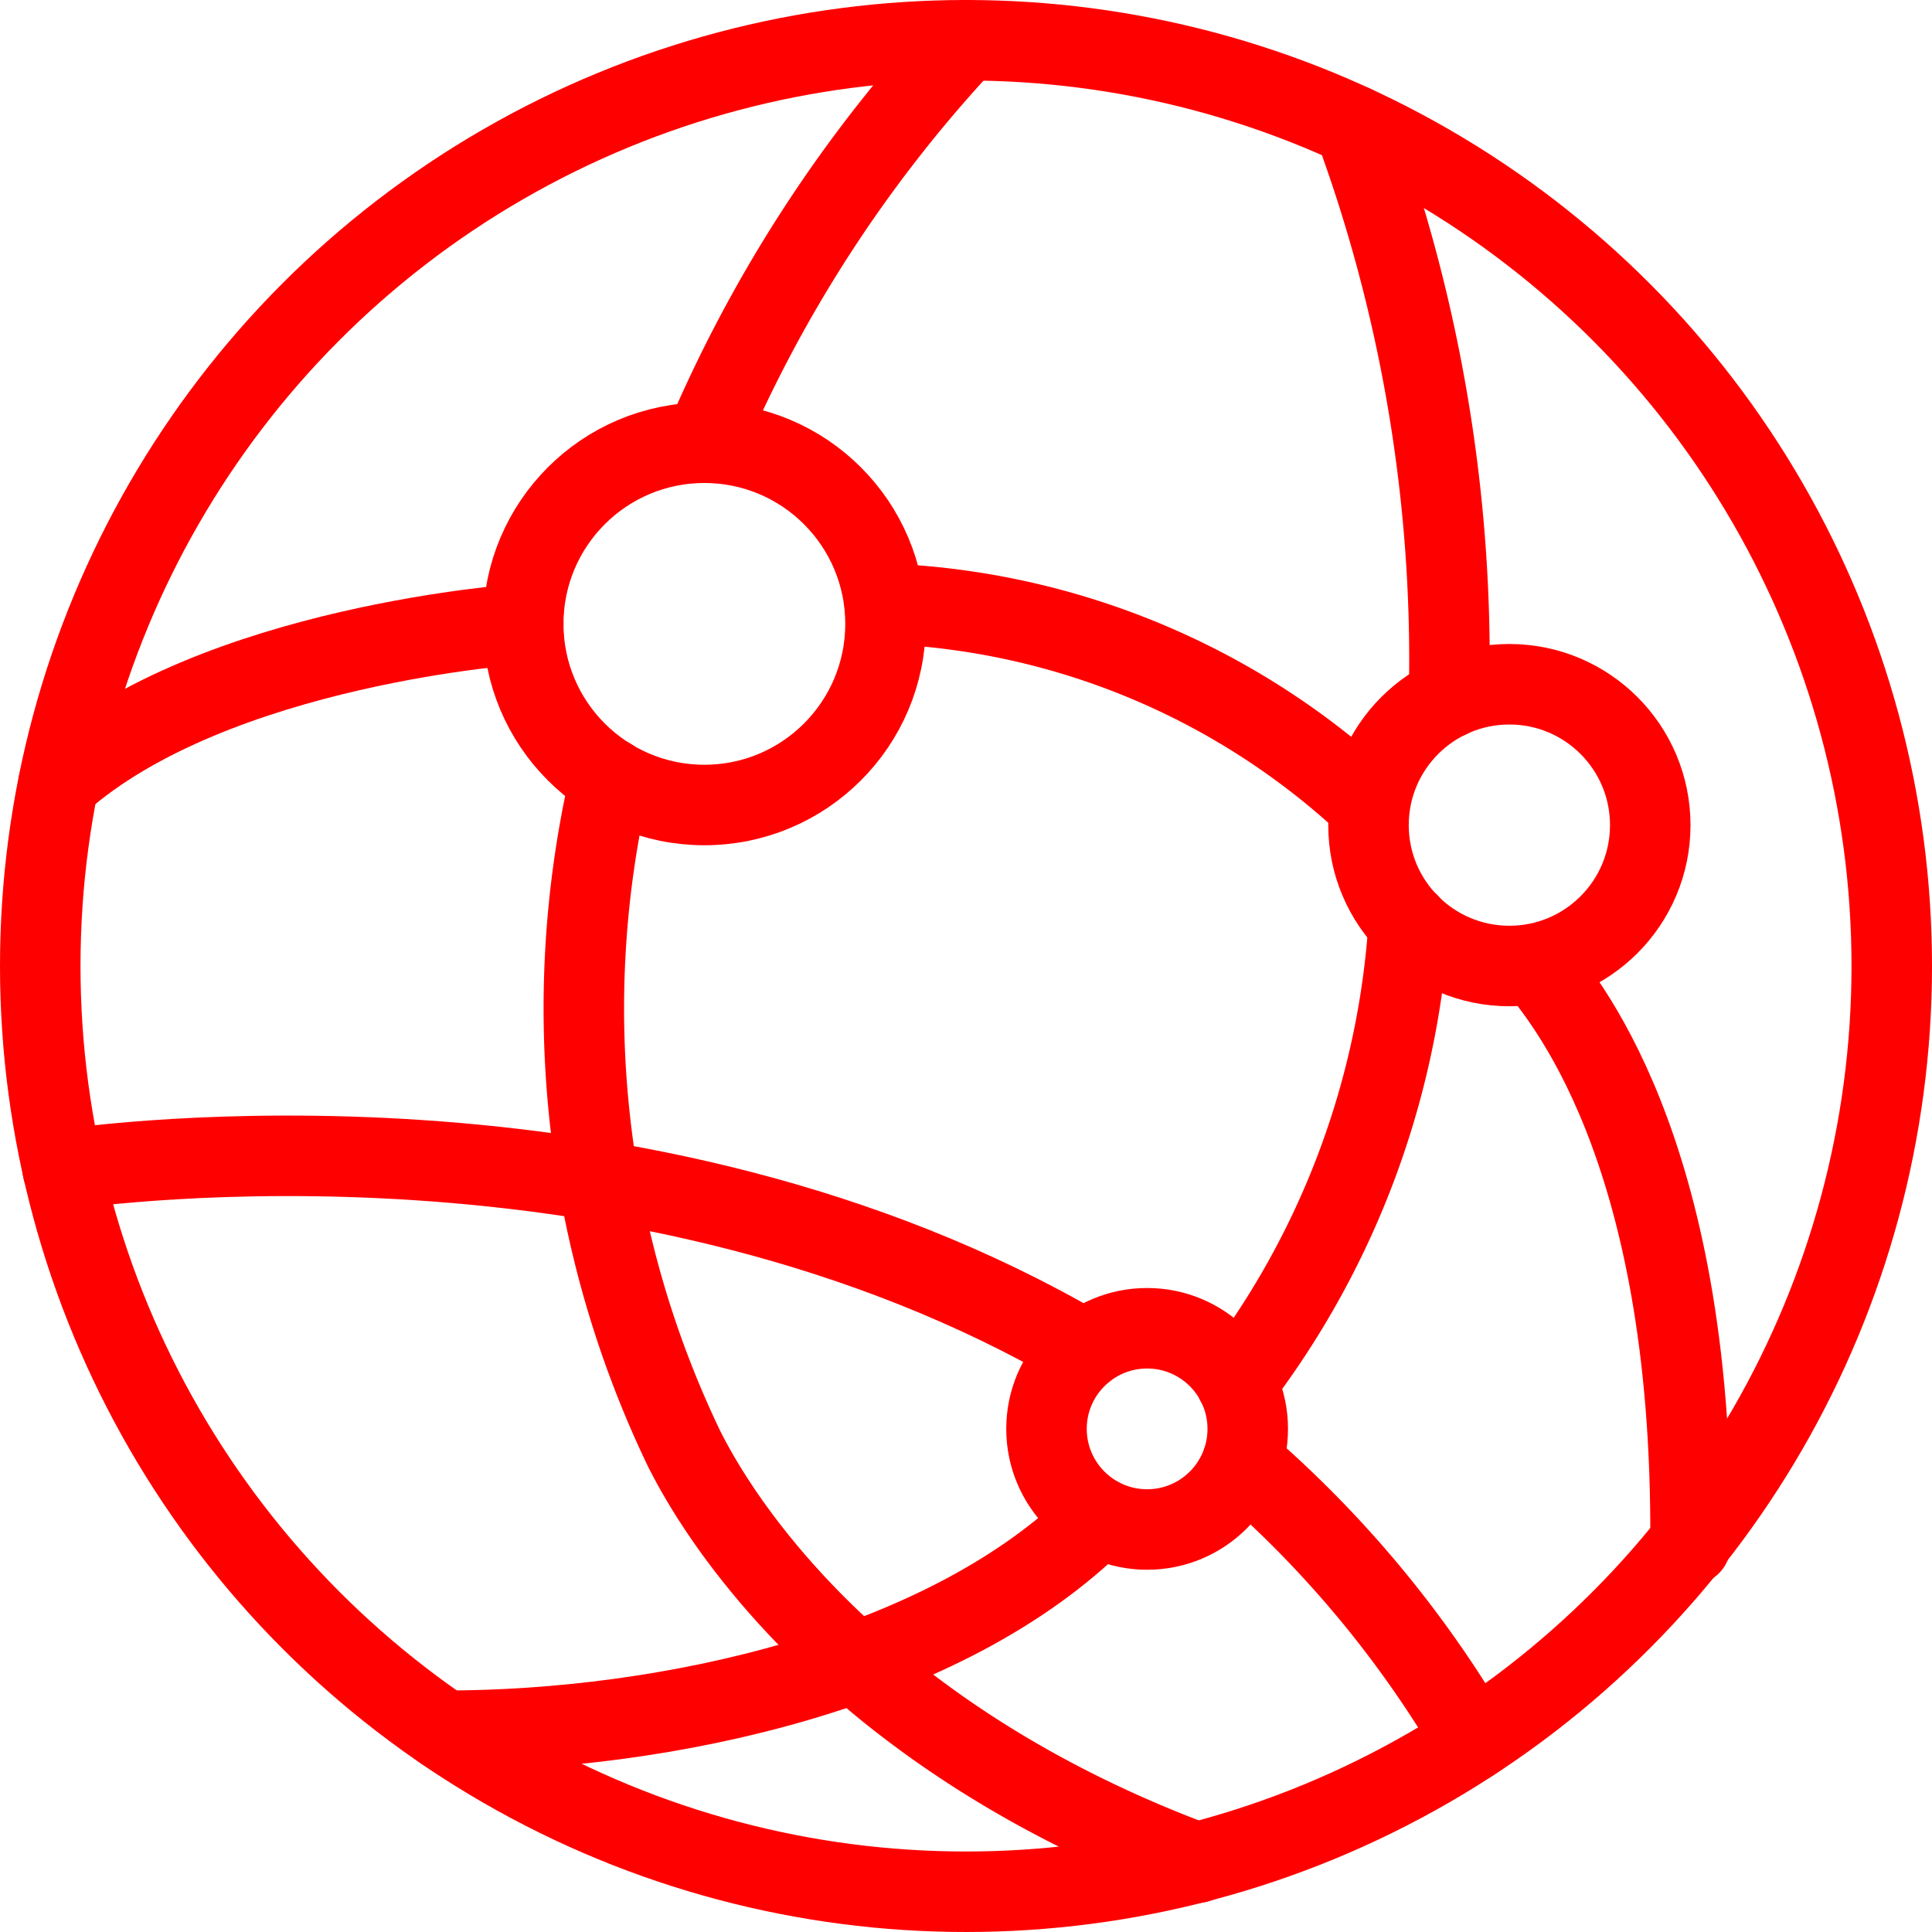
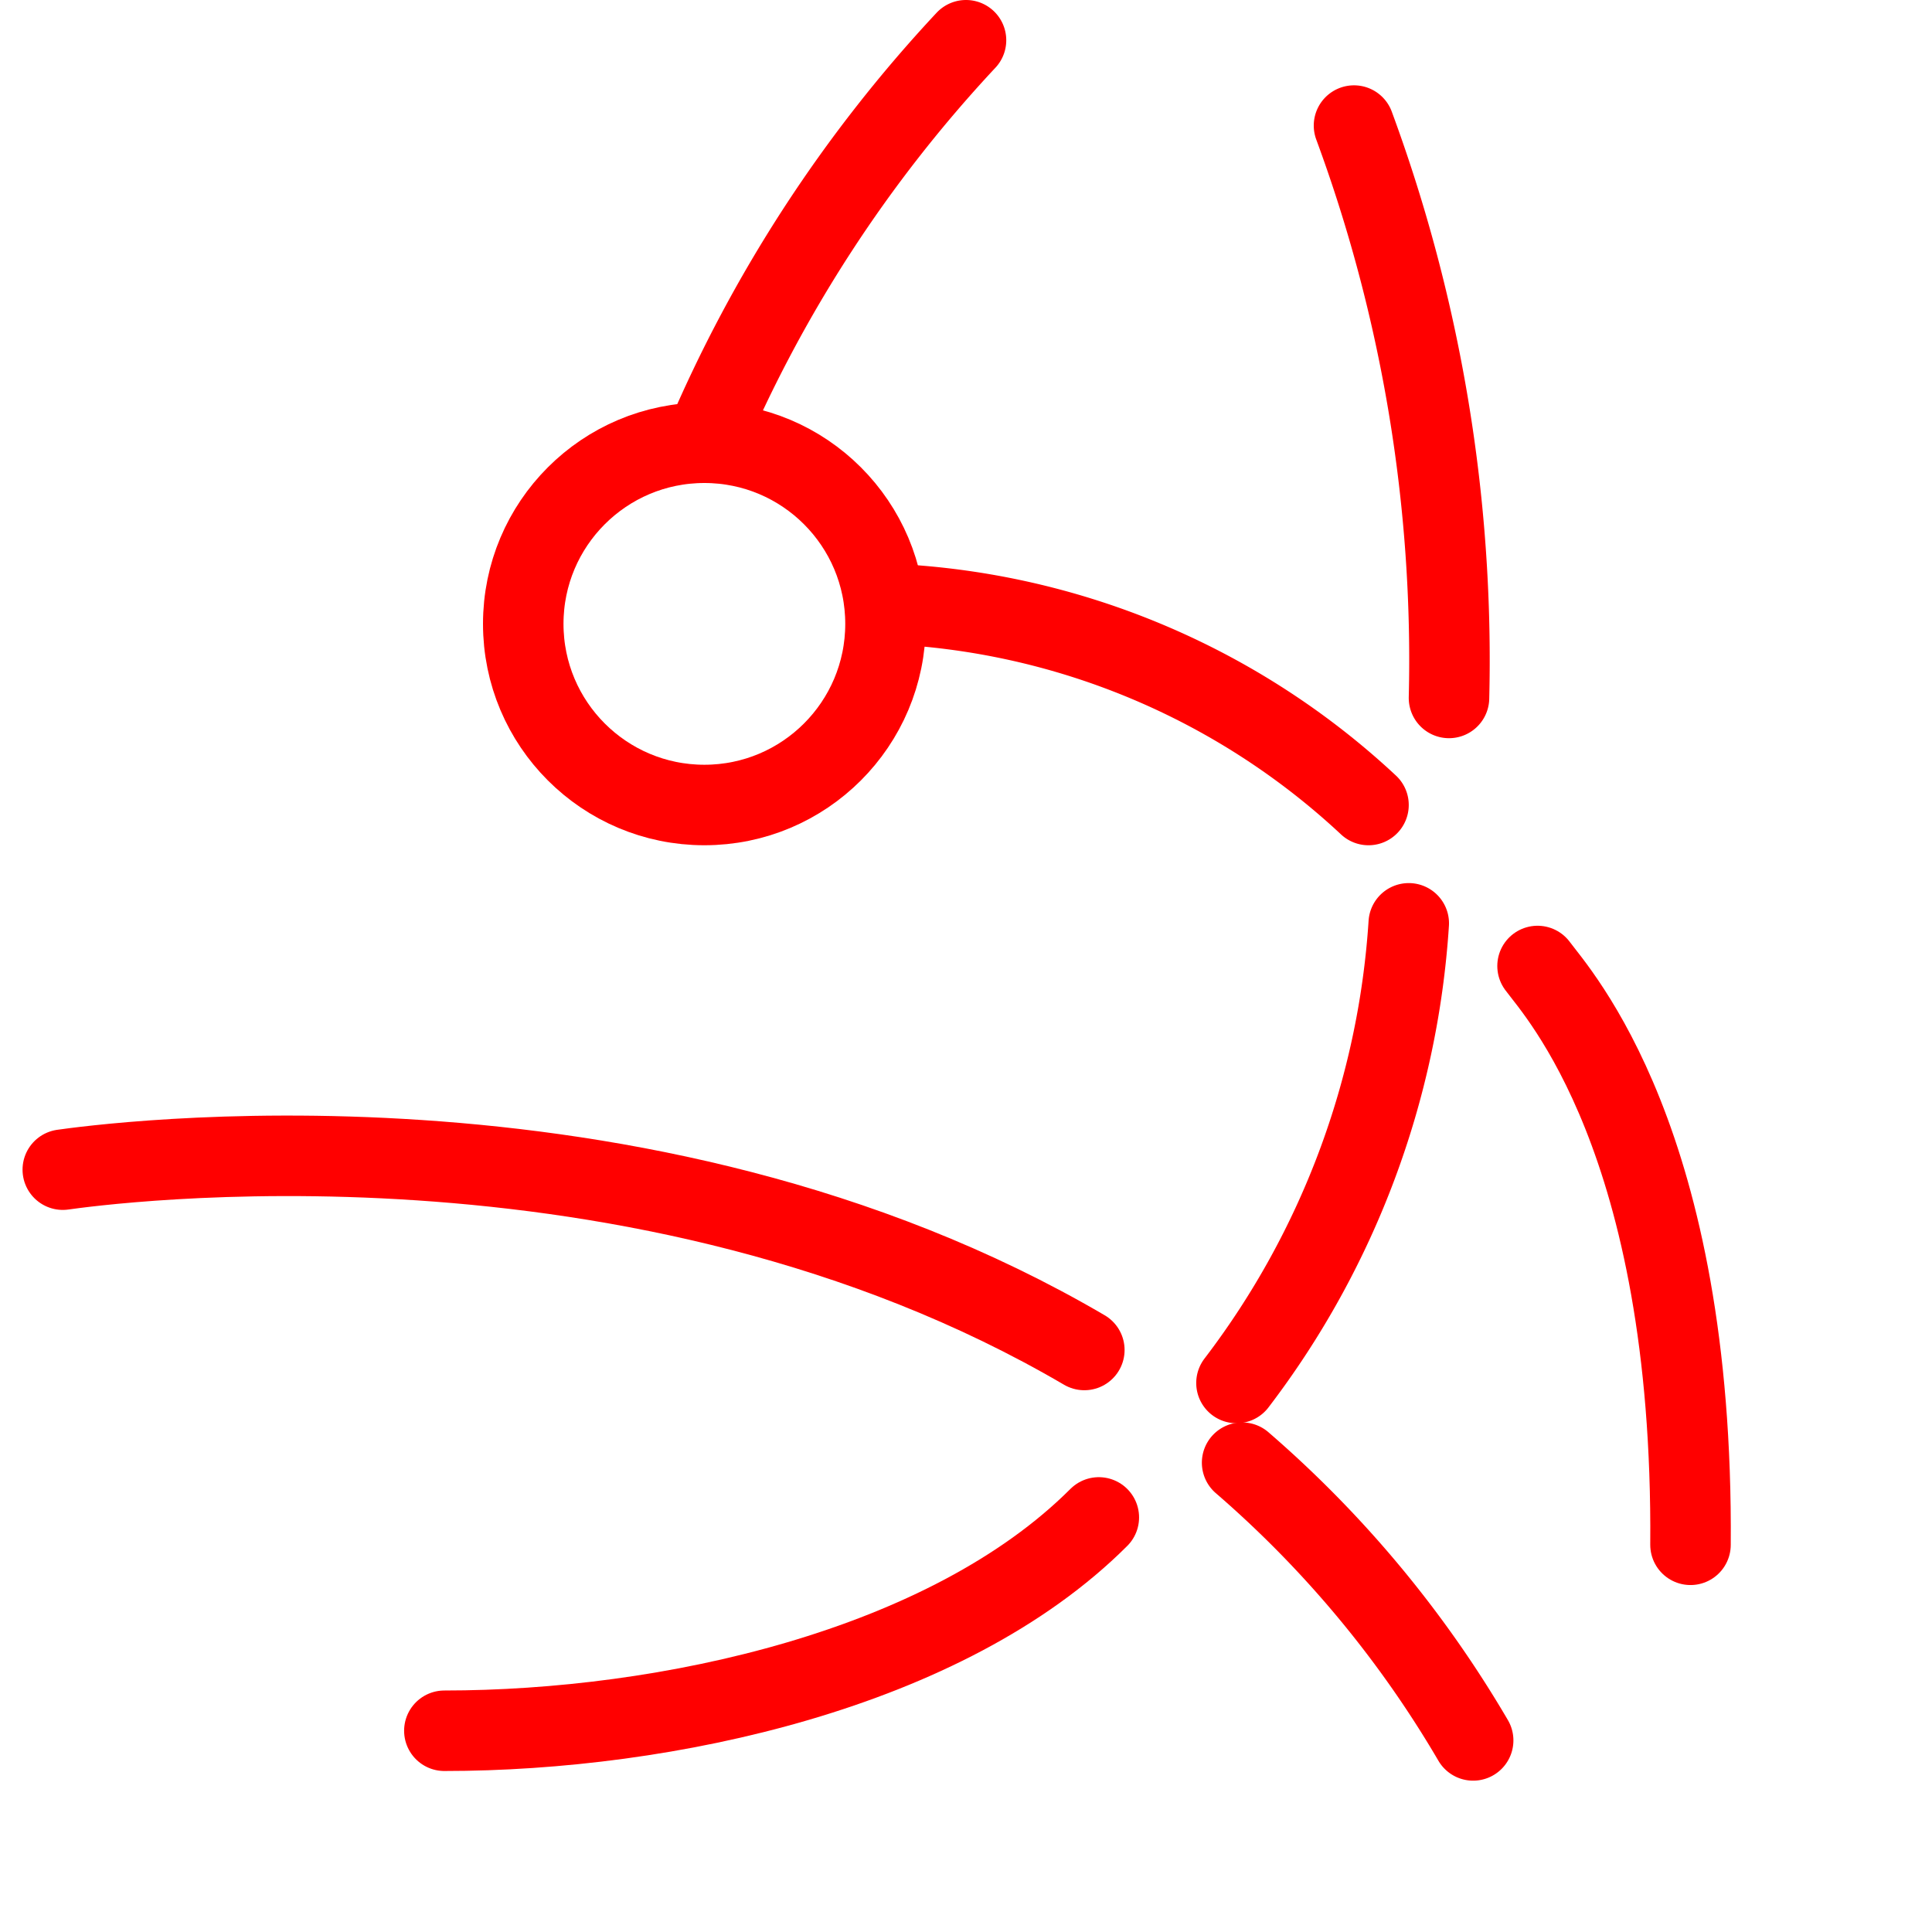
<svg xmlns="http://www.w3.org/2000/svg" viewBox="0 0 24 24" height="48" width="48">
  <g>
-     <circle cx="12" cy="12" r="11.5" fill="none" stroke="#ff0000" stroke-linecap="round" stroke-linejoin="round" />
    <circle cx="8.75" cy="7.75" r="2.25" fill="none" stroke="#ff0000" stroke-linecap="round" stroke-linejoin="round" />
-     <circle cx="14.25" cy="17.75" r="1.25" fill="none" stroke="#ff0000" stroke-linecap="round" stroke-linejoin="round" />
-     <circle cx="18.75" cy="10.25" r="1.75" fill="none" stroke="#ff0000" stroke-linecap="round" stroke-linejoin="round" />
    <path d="M11,7.5A9.31,9.31,0,0,1,17,10" fill="none" stroke="#ff0000" stroke-linecap="round" stroke-linejoin="round" />
    <path d="M19.1,12c.25.34,1.94,2.17,1.9,7.19" fill="none" stroke="#ff0000" stroke-linecap="round" stroke-linejoin="round" />
    <path d="M16.82,1.56A19.18,19.18,0,0,1,18,8.67" fill="none" stroke="#ff0000" stroke-linecap="round" stroke-linejoin="round" />
    <path d="M17.5,11.47a10.52,10.52,0,0,1-2.14,5.71" fill="none" stroke="#ff0000" stroke-linecap="round" stroke-linejoin="round" />
    <path d="M13.65,18.85c-1.89,1.89-5.37,2.65-8.13,2.65" fill="none" stroke="#ff0000" stroke-linecap="round" stroke-linejoin="round" />
    <path d="M12,.5a17.09,17.09,0,0,0-3.25,5" fill="none" stroke="#ff0000" stroke-linecap="round" stroke-linejoin="round" />
-     <path d="M7.58,9.67A12.63,12.63,0,0,0,8.5,18c.22.43,1.73,3.41,6.37,5.14" fill="none" stroke="#ff0000" stroke-linecap="round" stroke-linejoin="round" />
-     <path d="M6.5,7.75S2.66,8,.73,9.72" fill="none" stroke="#ff0000" stroke-linecap="round" stroke-linejoin="round" />
    <path d="M15.43,18.17a13.7,13.7,0,0,1,2.87,3.45" fill="none" stroke="#ff0000" stroke-linecap="round" stroke-linejoin="round" />
    <path d="M.78,14.53c.43-.06,7.16-1,12.69,2.24" fill="none" stroke="#ff0000" stroke-linecap="round" stroke-linejoin="round" />
  </g>
</svg>